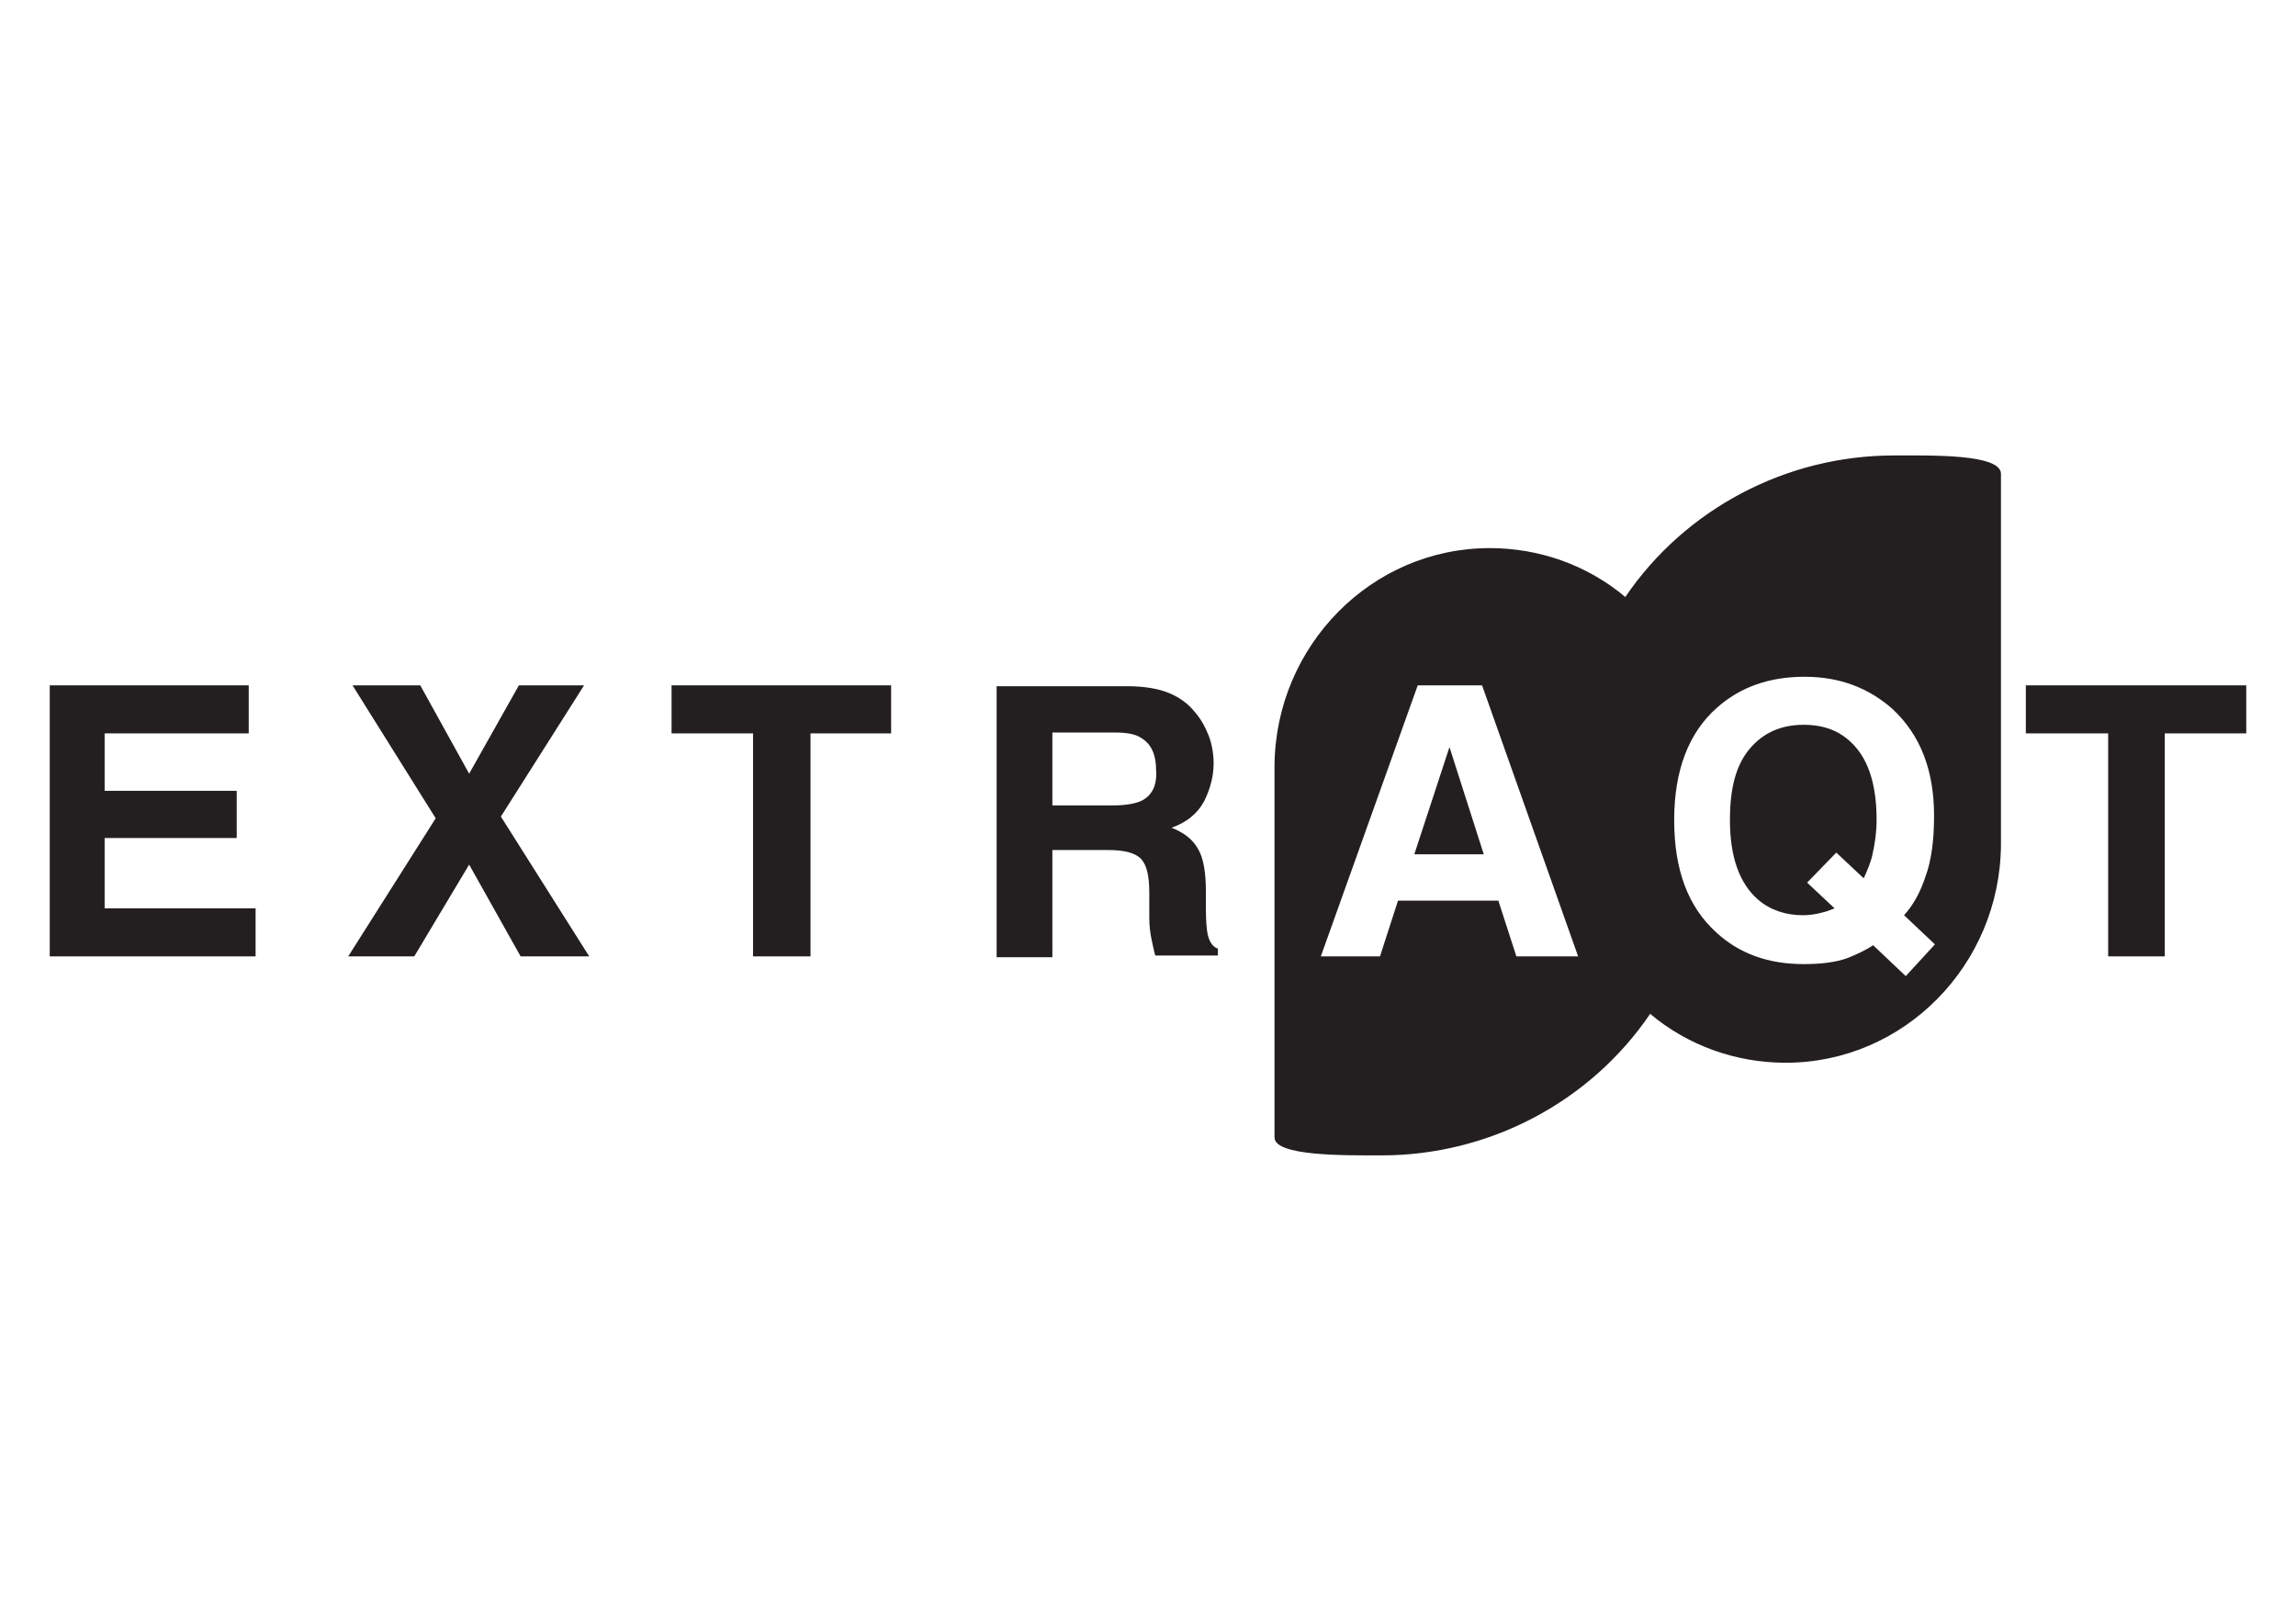
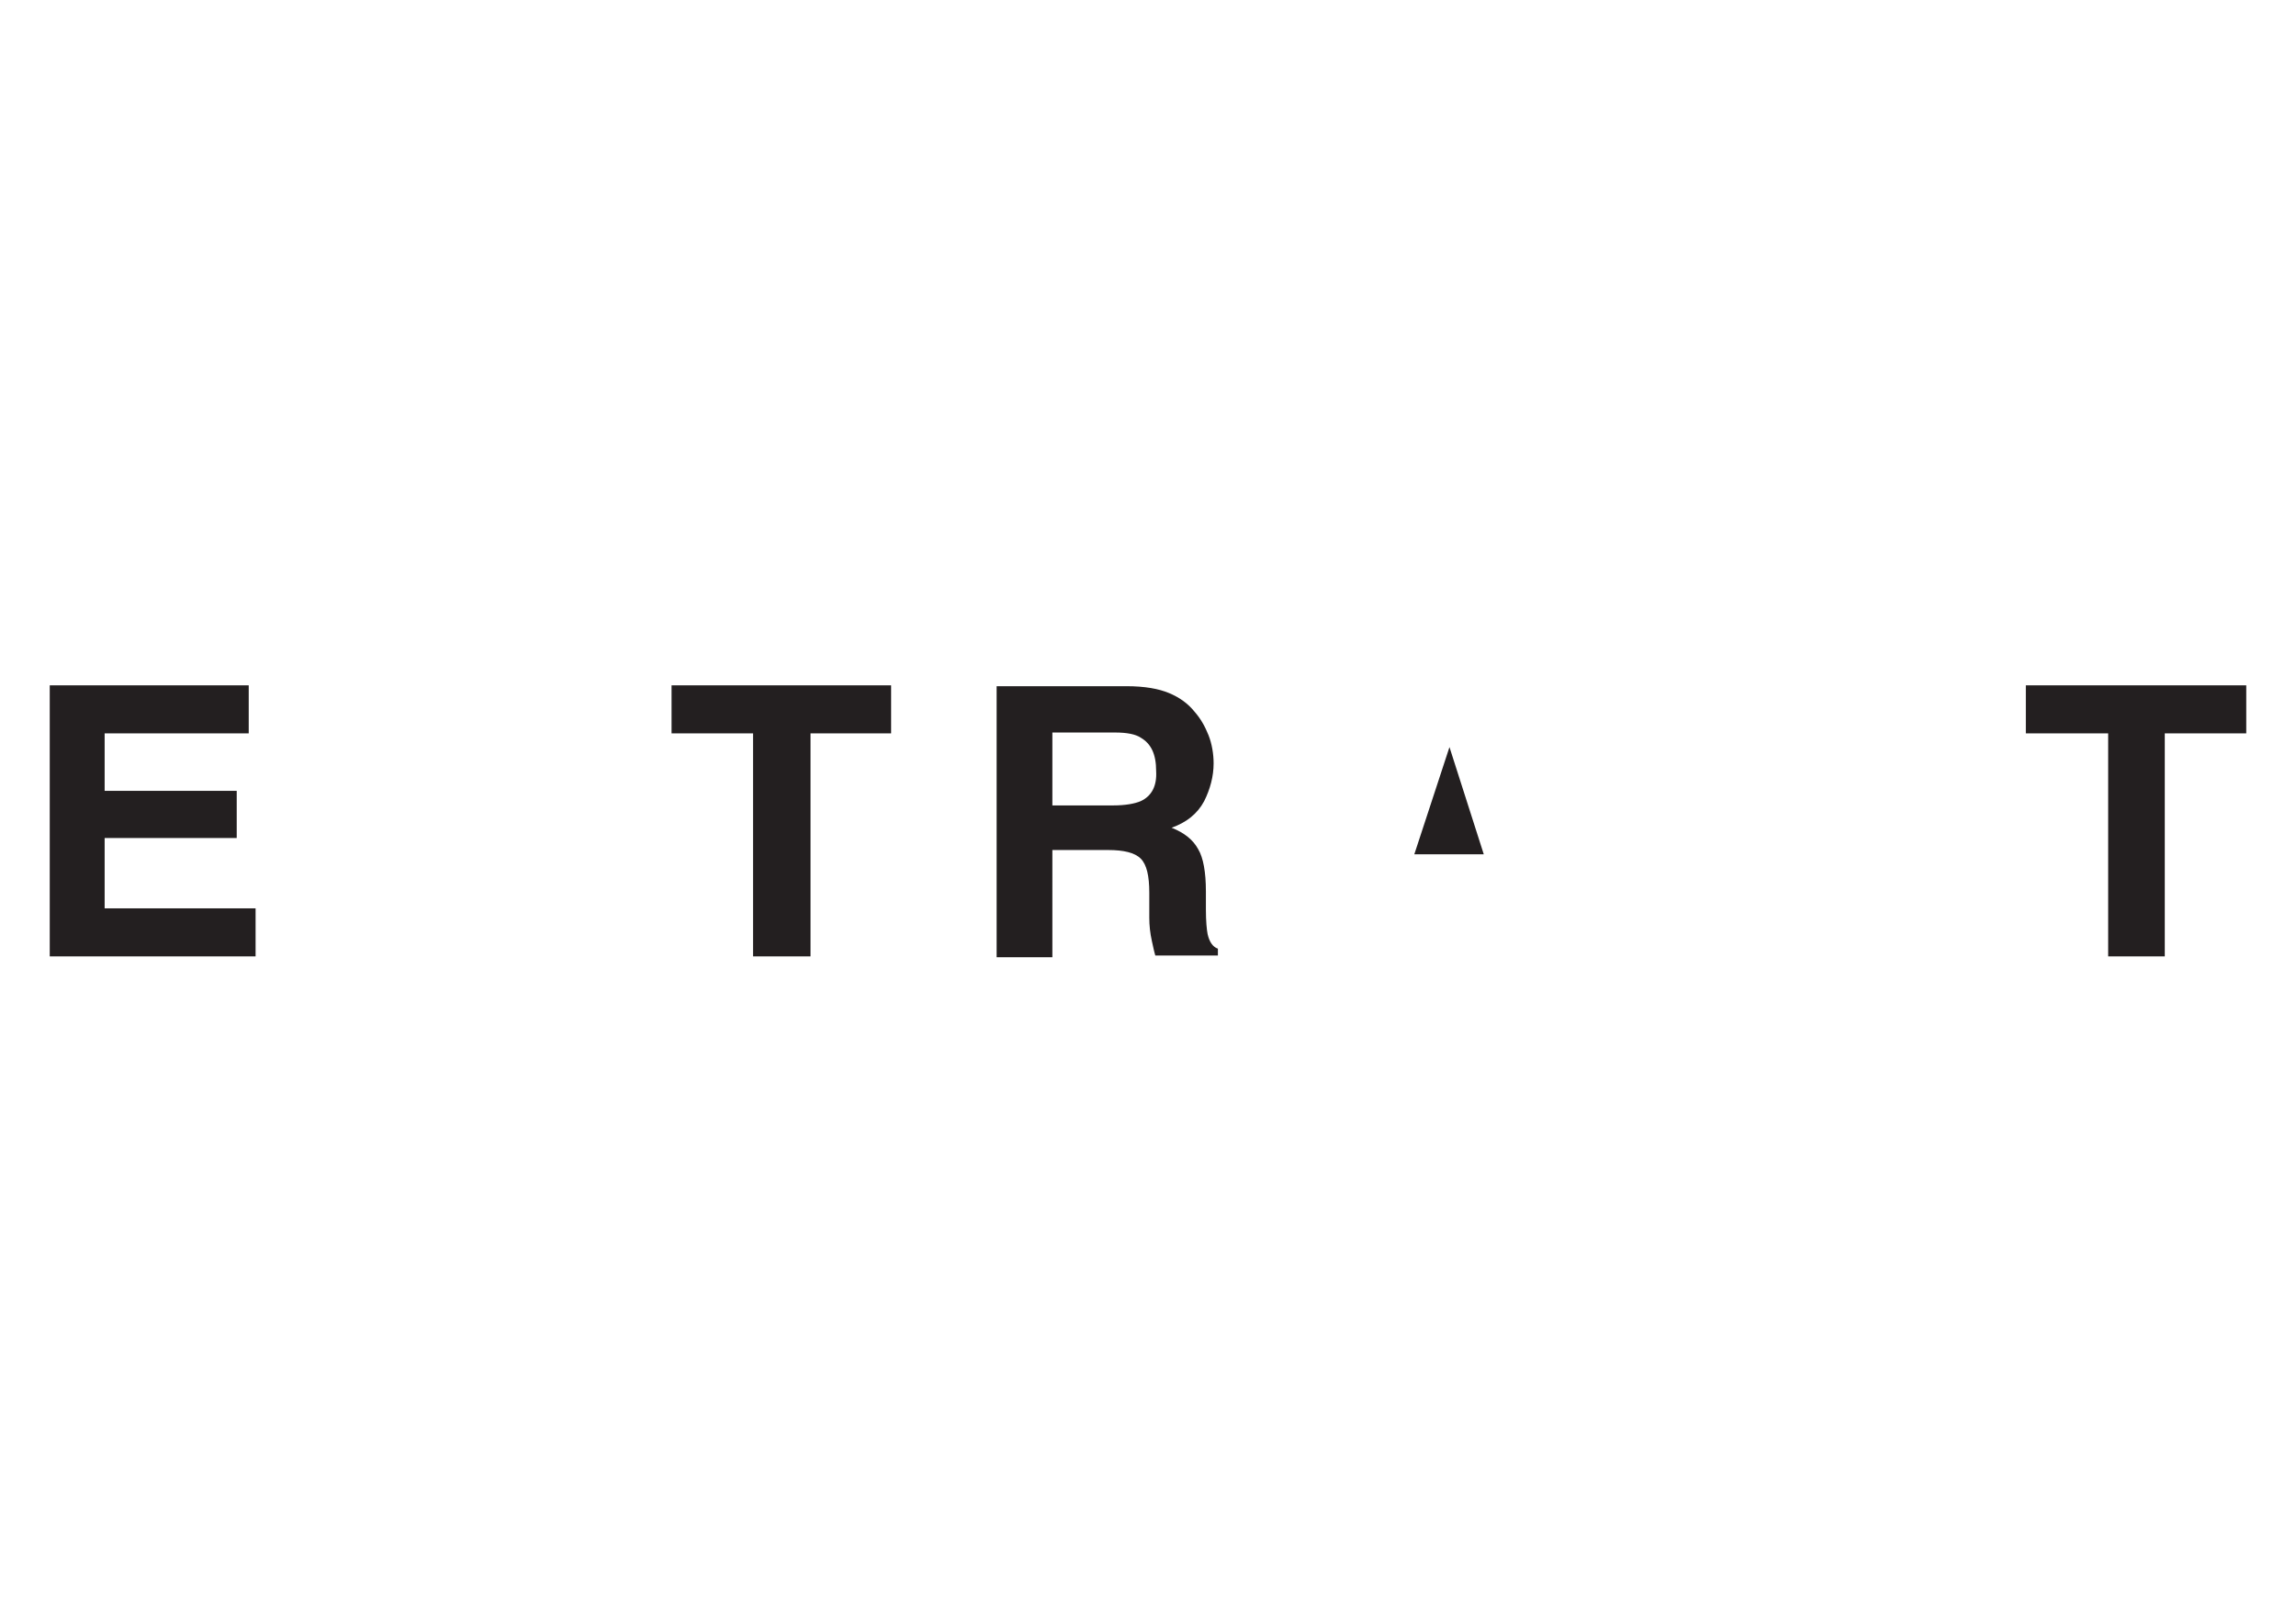
<svg xmlns="http://www.w3.org/2000/svg" version="1.1" id="Layer_1" x="0px" y="0px" viewBox="0 0 267.7 187.8" style="enable-background:new 0 0 267.7 187.8;" xml:space="preserve">
  <style type="text/css">
	.st0{fill:#231F20;}
</style>
  <g>
    <polygon class="st0" points="164.9,99.6 173,99.6 169,87.1  " />
-     <path class="st0" d="M210.3,84.5c-2.6,0-4.7,0.9-6.3,2.8c-1.6,1.9-2.3,4.6-2.3,8.3c0,4.3,1.1,7.4,3.3,9.3c1.4,1.2,3.2,1.8,5.2,1.8   c0.7,0,1.5-0.1,2.2-0.3c0.5-0.1,1-0.3,1.5-0.5l-3.2-3l3.4-3.5l3.2,3c0.4-0.9,0.8-1.8,1-2.7c0.3-1.3,0.5-2.7,0.5-4.1   c0-3.5-0.7-6.3-2.2-8.2S213.1,84.5,210.3,84.5z" />
-     <path class="st0" d="M220.8,53.1c-12.5,0-24.3,6.2-31.3,16.5c-4.4-3.7-10-5.7-15.8-5.7c-13.8,0-25,11.4-25.1,25.4h0v43.3   c0,2.2,8.1,2.1,12.5,2.1c12.5,0,24.3-6.2,31.3-16.5c4.4,3.7,10,5.7,15.8,5.7c13.8,0,25-11.4,25.1-25.4h0V55.2   C233.2,52.9,225.1,53.1,220.8,53.1z M176.8,111.5l-2.1-6.5h-11.7l-2.1,6.5H154l11.3-31.6h7.5l11.2,31.6H176.8z M222.2,113.8   l-3.8-3.6c-0.9,0.6-2,1.1-3,1.5c-1.4,0.5-3.1,0.7-5.1,0.7c-4.1,0-7.5-1.2-10.2-3.7c-3.3-3-4.9-7.3-4.9-13.1c0-5.8,1.7-10.2,5-13.1   c2.7-2.4,6.1-3.6,10.2-3.6c4.1,0,7.5,1.3,10.3,3.8c3.2,3,4.8,7.1,4.8,12.4c0,2.8-0.3,5.2-1,7.1c-0.6,1.8-1.4,3.3-2.5,4.5l3.6,3.4   L222.2,113.8z" />
    <polygon class="st0" points="12.2,97.7 27.6,97.7 27.6,92.2 12.2,92.2 12.2,85.5 29,85.5 29,79.9 5.8,79.9 5.8,111.5 29.8,111.5    29.8,105.9 12.2,105.9  " />
-     <polygon class="st0" points="68.1,79.9 60.5,79.9 54.7,90.2 49,79.9 41.1,79.9 50.8,95.4 40.6,111.5 48.3,111.5 54.7,100.8    60.7,111.5 68.7,111.5 58.4,95.2  " />
    <polygon class="st0" points="78.3,85.5 87.8,85.5 87.8,111.5 94.5,111.5 94.5,85.5 103.9,85.5 103.9,79.9 78.3,79.9  " />
    <path class="st0" d="M140.8,108.9c-0.1-0.5-0.2-1.5-0.2-2.9v-2.1c0-2.2-0.3-3.9-0.9-4.9c-0.6-1.1-1.6-1.9-3.1-2.5   c1.7-0.6,3-1.6,3.8-3.1c0.7-1.4,1.1-2.9,1.1-4.4c0-1.1-0.2-2.3-0.6-3.3c-0.4-1-0.9-1.9-1.6-2.7c-0.8-1-1.8-1.7-3-2.2   c-1.2-0.5-2.8-0.8-5-0.8h-15.1v31.6h6.5V99.1h6.5c1.8,0,3.1,0.3,3.8,1c0.7,0.7,1,2,1,4l0,2.9c0,0.9,0.1,1.8,0.3,2.7   c0.1,0.4,0.2,1,0.4,1.7h7.3v-0.8C141.4,110.4,141,109.8,140.8,108.9z M133,93.4c-0.7,0.3-1.8,0.5-3.2,0.5h-7.1v-8.5h7.3   c1.4,0,2.4,0.2,3,0.6c1.2,0.7,1.8,1.9,1.8,3.9C134.9,91.6,134.3,92.8,133,93.4z" />
    <polygon class="st0" points="236.2,79.9 236.2,85.5 245.8,85.5 245.8,111.5 252.4,111.5 252.4,85.5 261.9,85.5 261.9,79.9  " />
  </g>
</svg>